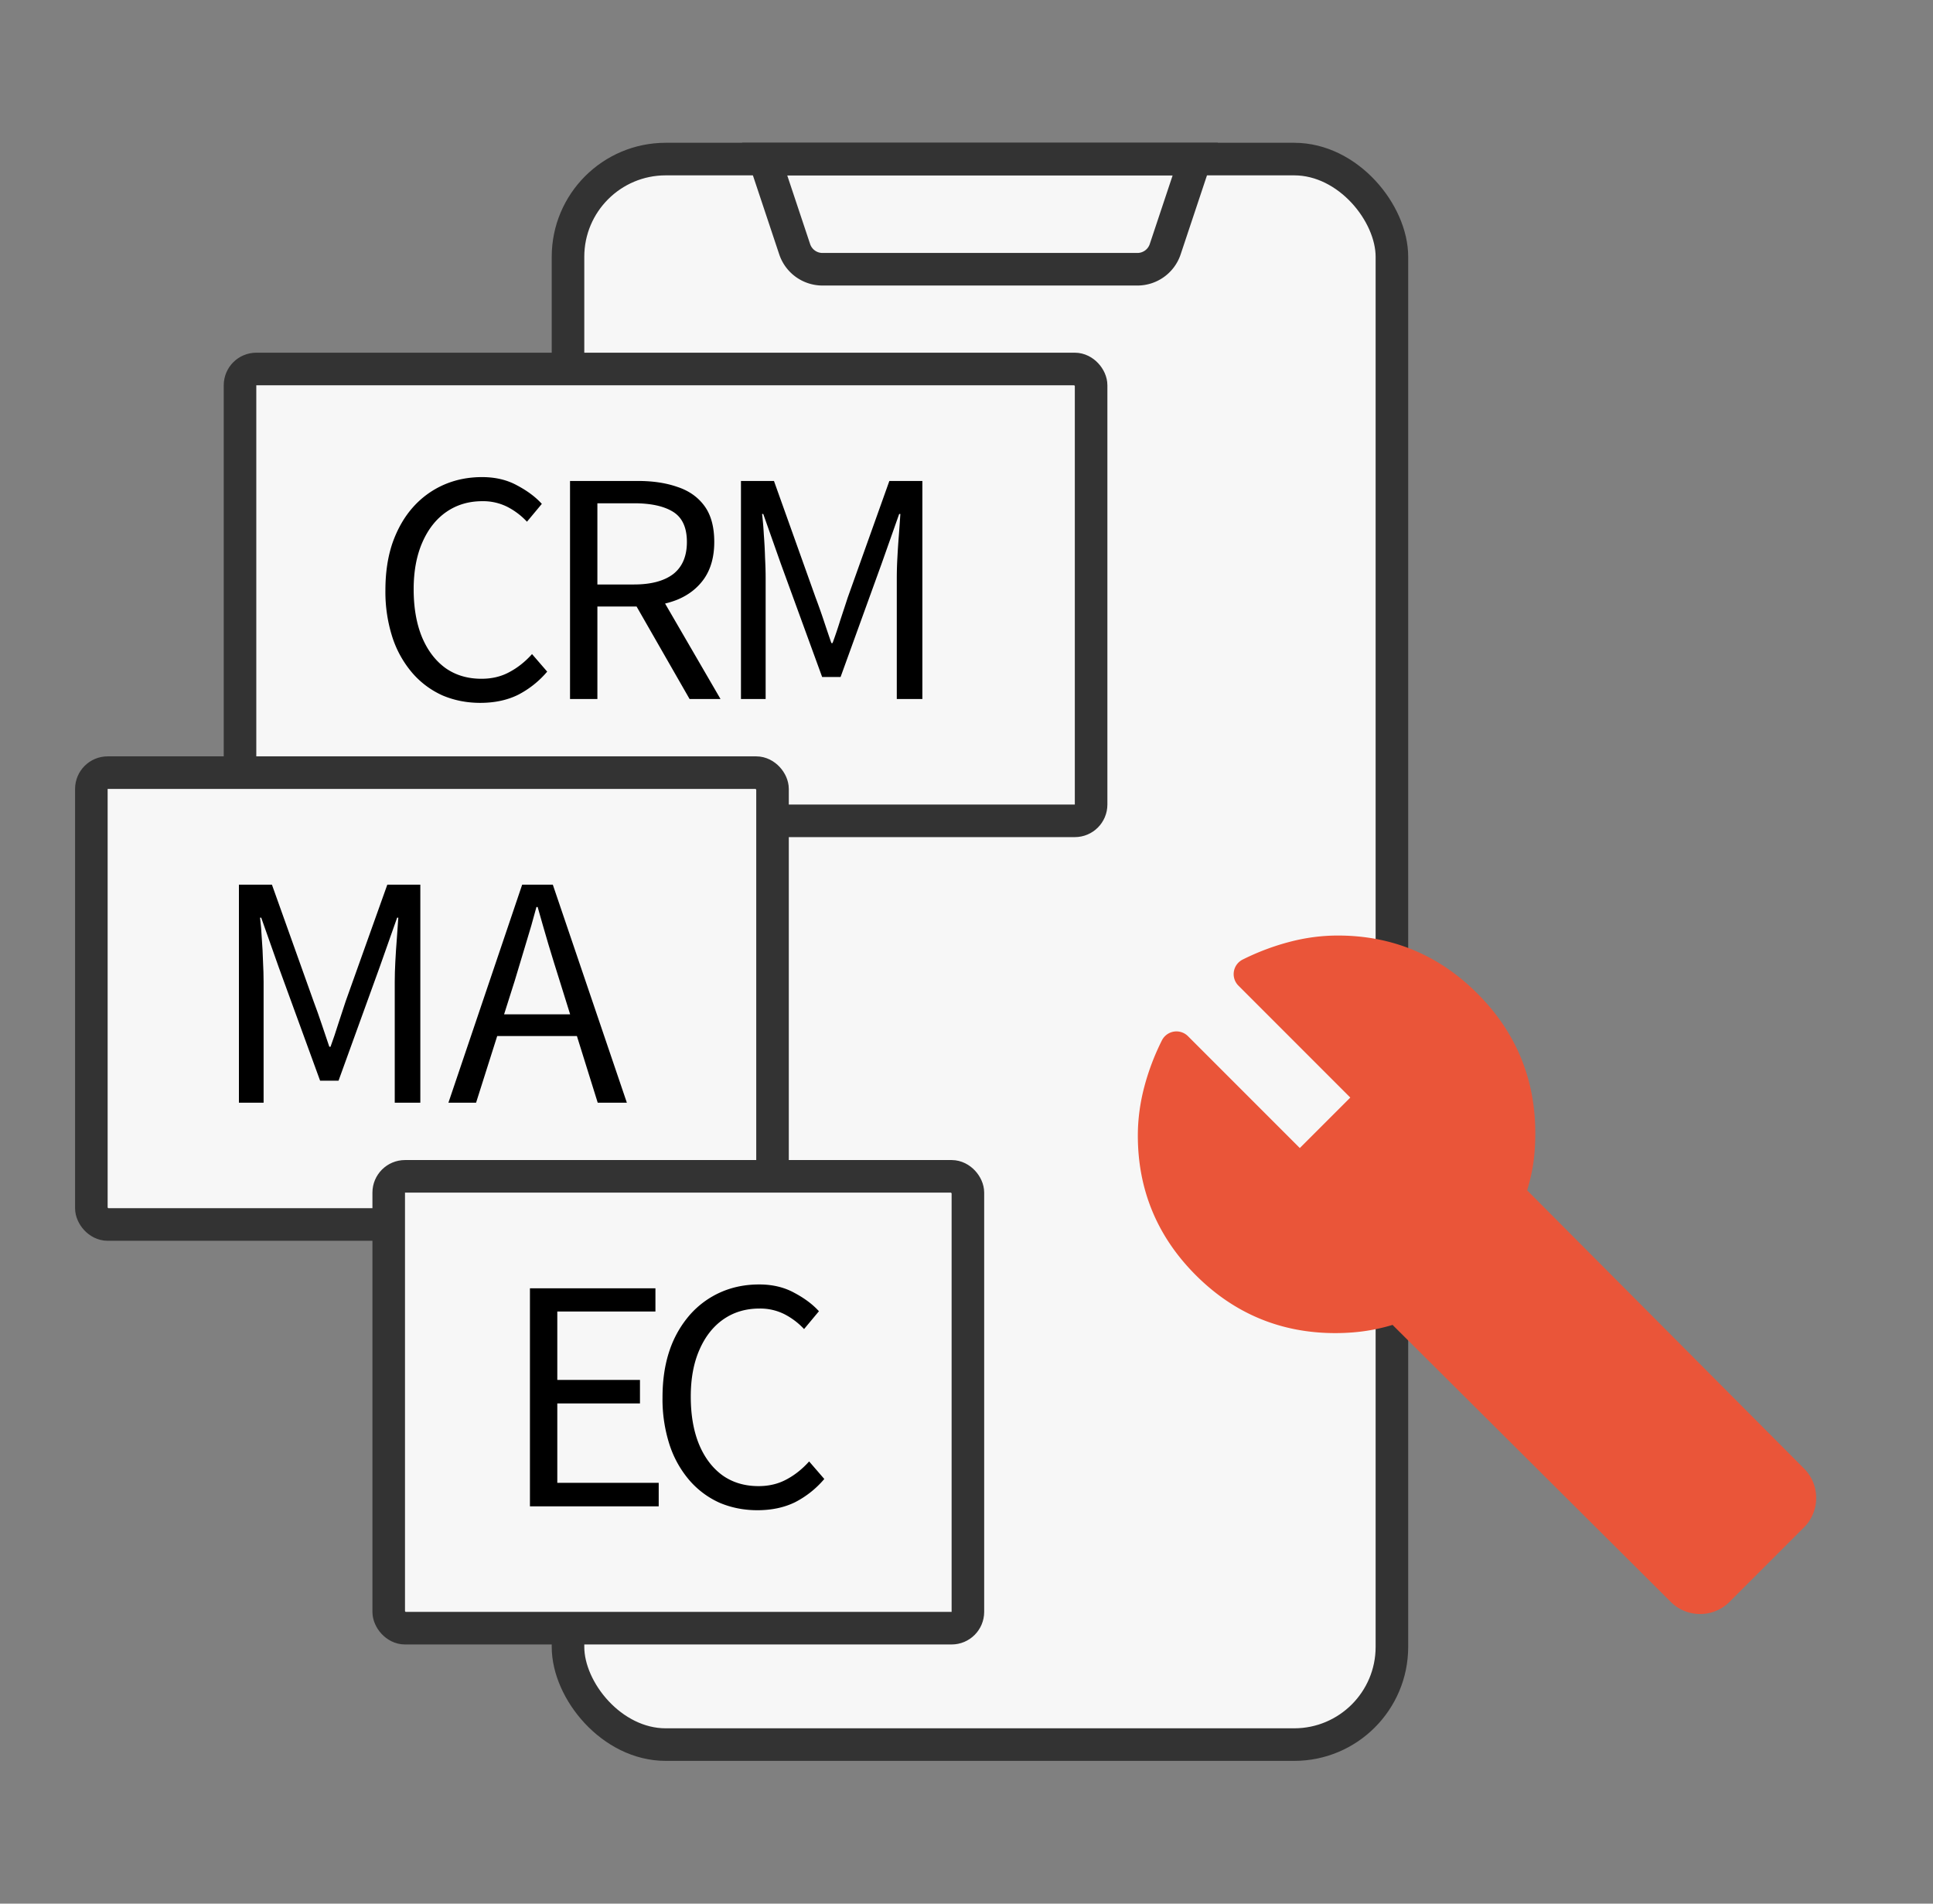
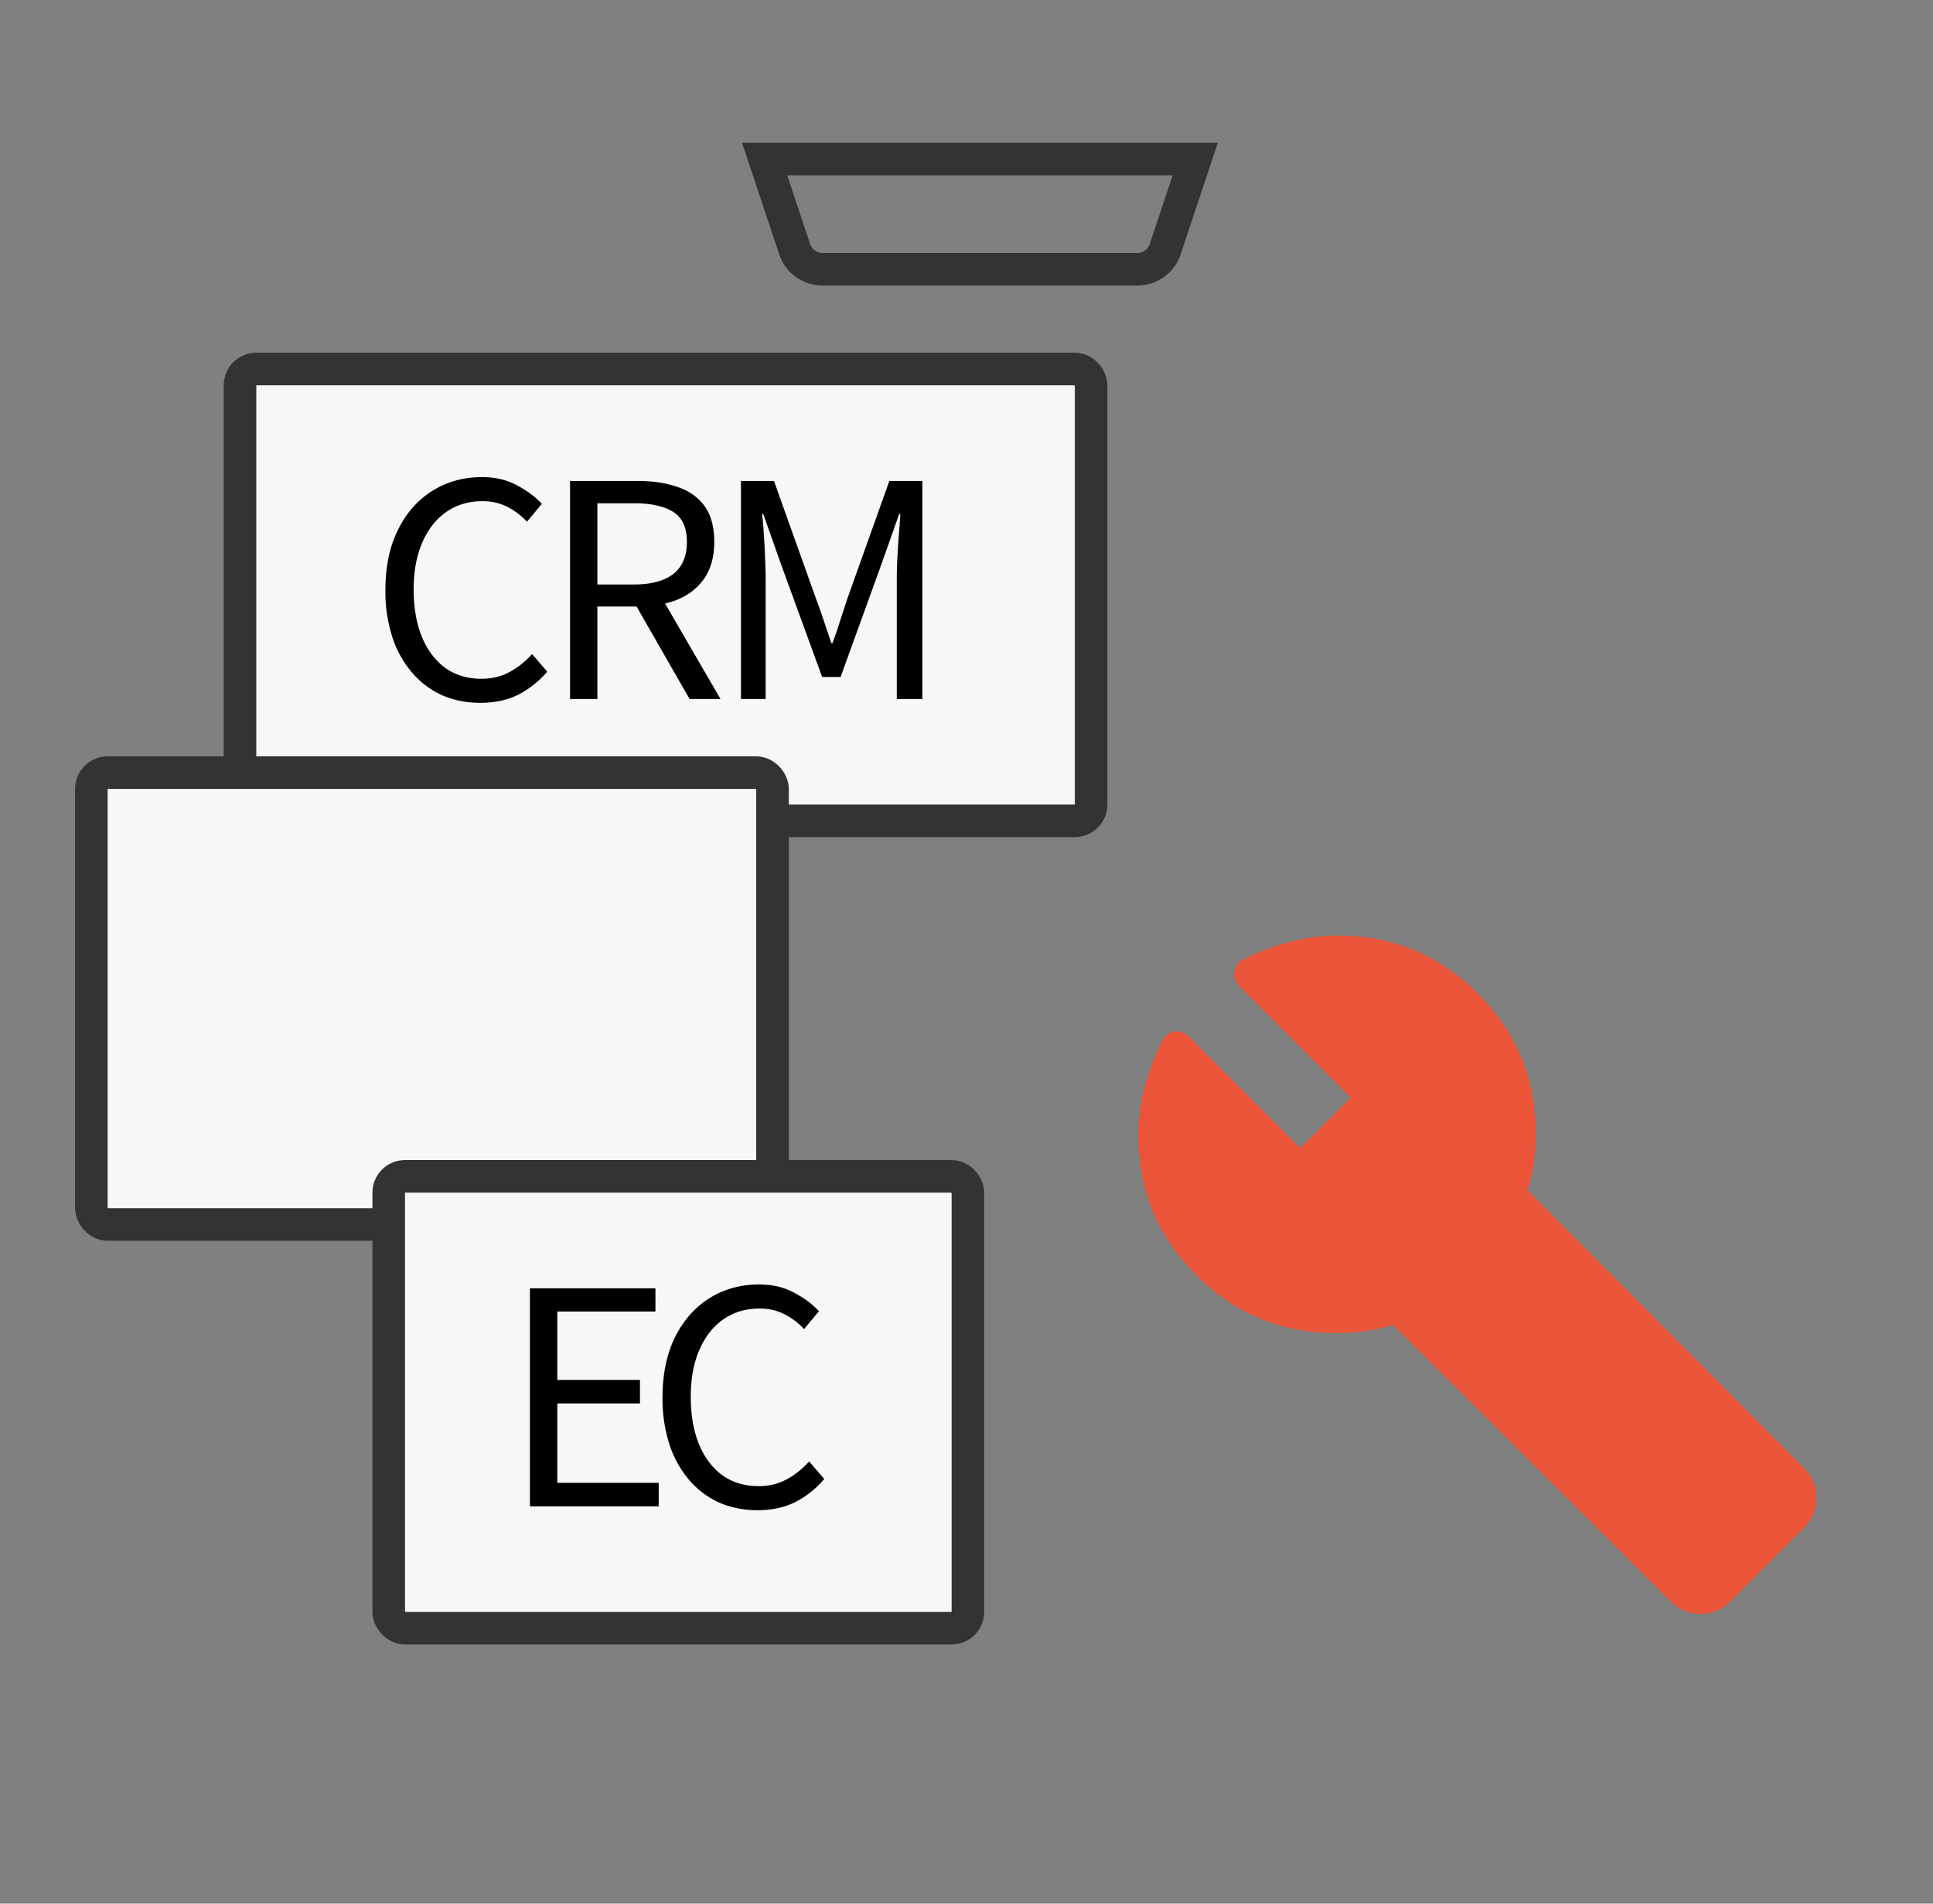
<svg xmlns="http://www.w3.org/2000/svg" width="65" height="64" viewBox="0 0 65 64" fill="none">
  <rect x="0" y="0" width="65" height="64" fill="#808080" stroke="none" />
  <mask id="a" style="mask-type:alpha" maskUnits="userSpaceOnUse" x="0" y="0" width="65" height="64">
    <path fill="#D9D9D9" d="M.952 0h64v64h-64z" />
  </mask>
  <g mask="url(#a)">
-     <rect x="19.1" y="5.348" width="27.705" height="53.305" rx="3.286" fill="#F7F7F7" stroke="#333" stroke-width="1.095" />
    <path d="M26.722 8.378l-1.01-3.03h14.48l-1.01 3.03a.986.986 0 01-.935.674h-10.59a.986.986 0 01-.935-.674z" stroke="#333" stroke-width="1.095" />
    <rect x="8.071" y="12.405" width="28.619" height="15.191" rx=".548" fill="#F7F7F7" />
    <rect x="8.071" y="12.405" width="28.619" height="15.191" rx=".548" stroke="#333" stroke-width="1.095" />
    <path d="M16.15 23.63c-.452 0-.876-.083-1.27-.25a2.921 2.921 0 01-1.01-.75 3.503 3.503 0 01-.67-1.19 4.98 4.98 0 01-.24-1.6c0-.593.08-1.123.24-1.59.168-.473.398-.873.69-1.2a2.994 2.994 0 011.03-.75c.394-.173.824-.26 1.29-.26.448 0 .84.093 1.18.28.34.18.618.387.83.62l-.5.6a2.398 2.398 0 00-.66-.5 1.812 1.812 0 00-.84-.19c-.46 0-.862.12-1.21.36-.346.24-.616.583-.81 1.03-.192.44-.29.963-.29 1.57 0 .62.094 1.157.28 1.61.188.447.45.793.79 1.04.34.24.744.36 1.21.36.348 0 .658-.073.93-.22.28-.147.538-.35.77-.61l.51.59a3.207 3.207 0 01-.98.78c-.366.18-.79.27-1.27.27zm3.018-.13v-7.33h2.29c.5 0 .94.067 1.32.2.387.127.69.34.91.64.22.3.33.703.33 1.21 0 .487-.11.893-.33 1.22-.22.32-.523.56-.91.72-.38.153-.82.23-1.32.23h-1.37v3.11h-.92zm.92-3.85h1.23c.573 0 1.013-.117 1.32-.35.306-.24.46-.6.46-1.08 0-.48-.153-.817-.46-1.01-.307-.193-.747-.29-1.32-.29h-1.23v2.73zm3.1 3.85l-1.92-3.35.73-.49 2.23 3.84h-1.04zm1.728 0v-7.33h1.11l1.4 3.92c.093.247.183.5.27.76.086.26.173.517.26.77h.04c.093-.253.18-.51.26-.77.086-.26.17-.513.25-.76l1.4-3.92h1.11v7.33h-.86v-4.06c0-.213.006-.443.02-.69.013-.253.03-.507.05-.76.02-.26.036-.497.05-.71h-.04l-.59 1.67-1.38 3.81h-.62l-1.39-3.81-.59-1.67h-.04c.026.213.046.45.06.71.02.253.033.507.04.76.013.247.02.477.02.69v4.06h-.83z" fill="#000" />
    <rect x="3.072" y="25.976" width="22.905" height="15.191" rx=".548" fill="#F7F7F7" />
    <rect x="3.072" y="25.976" width="22.905" height="15.191" rx=".548" stroke="#333" stroke-width="1.095" />
-     <path d="M8.034 37.072v-7.33h1.11l1.4 3.92c.093.246.183.5.27.76.087.26.173.516.26.77h.04c.093-.254.18-.51.26-.77.087-.26.17-.514.25-.76l1.4-3.92h1.11v7.33h-.86v-4.06c0-.214.007-.444.02-.69.013-.254.03-.507.05-.76.02-.26.037-.497.05-.71h-.04l-.59 1.67-1.38 3.81h-.62l-1.39-3.81-.59-1.67h-.04c.027.213.047.45.06.71.02.253.033.506.04.76.013.246.02.476.02.69v4.06h-.83zm7.045 0l2.48-7.33h1.03l2.49 7.33h-.98l-1.28-4.1c-.133-.42-.26-.83-.38-1.23-.12-.407-.24-.824-.36-1.25h-.04c-.113.426-.233.843-.36 1.25l-.37 1.23-1.3 4.1h-.93zm1.29-2.24v-.73h3.38v.73h-3.38z" fill="#000" />
    <rect x="13.071" y="39.548" width="19.476" height="15.191" rx=".548" fill="#F7F7F7" />
    <rect x="13.071" y="39.548" width="19.476" height="15.191" rx=".548" stroke="#333" stroke-width="1.095" />
-     <path d="M17.82 50.643v-7.33h4.22v.78h-3.3v2.3h2.78v.79h-2.78v2.67h3.41v.79h-4.33zm7.648.13c-.453 0-.877-.084-1.27-.25a2.922 2.922 0 01-1.01-.75 3.502 3.502 0 01-.67-1.19 4.98 4.98 0 01-.24-1.6c0-.593.08-1.123.24-1.59a3.53 3.53 0 01.69-1.2 2.992 2.992 0 011.03-.75c.393-.173.823-.26 1.29-.26.447 0 .84.093 1.18.28.34.18.617.386.83.62l-.5.6a2.4 2.4 0 00-.66-.5 1.812 1.812 0 00-.84-.19c-.46 0-.863.12-1.21.36-.346.24-.616.583-.81 1.03-.193.44-.29.963-.29 1.57 0 .62.093 1.156.28 1.61.187.447.45.793.79 1.04.34.24.744.36 1.21.36.347 0 .657-.074.93-.22.28-.147.537-.35.77-.61l.51.59a3.21 3.21 0 01-.98.78c-.366.18-.79.27-1.27.27z" fill="#000" />
+     <path d="M17.82 50.643v-7.33h4.22v.78h-3.3v2.3h2.78v.79h-2.78v2.67h3.41v.79h-4.33zm7.648.13c-.453 0-.877-.084-1.27-.25a2.922 2.922 0 01-1.01-.75 3.502 3.502 0 01-.67-1.19 4.98 4.98 0 01-.24-1.6c0-.593.08-1.123.24-1.59a3.53 3.53 0 01.69-1.2 2.992 2.992 0 011.03-.75c.393-.173.823-.26 1.29-.26.447 0 .84.093 1.18.28.34.18.617.386.83.62l-.5.6a2.4 2.4 0 00-.66-.5 1.812 1.812 0 00-.84-.19c-.46 0-.863.12-1.21.36-.346.24-.616.583-.81 1.03-.193.44-.29.963-.29 1.57 0 .62.093 1.156.28 1.61.187.447.45.793.79 1.04.34.24.744.36 1.21.36.347 0 .657-.074.93-.22.28-.147.537-.35.77-.61l.51.59a3.21 3.21 0 01-.98.78c-.366.18-.79.27-1.27.27" fill="#000" />
    <path d="M57.787 53.45l2.472-2.472a.847.847 0 00.265-.618.846.846 0 00-.265-.618l-9.533-9.577a5.95 5.95 0 00.265-.971c.059-.324.088-.692.088-1.103 0-1.678-.596-3.112-1.788-4.303C48.1 32.596 46.665 32 44.988 32c-.5 0-1 .066-1.5.199-.5.132-.986.316-1.457.551l4.149 4.15-2.472 2.471-4.148-4.148c-.236.47-.42.956-.552 1.456-.132.5-.199 1-.199 1.5 0 1.678.596 3.112 1.788 4.304 1.191 1.192 2.626 1.788 4.303 1.788.383 0 .743-.03 1.081-.089.339-.059.67-.147.993-.265l9.578 9.534a.847.847 0 00.617.264.847.847 0 00.618-.264z" fill="#EA5539" stroke="#EA5539" stroke-width="1.095" stroke-linejoin="round" />
  </g>
</svg>